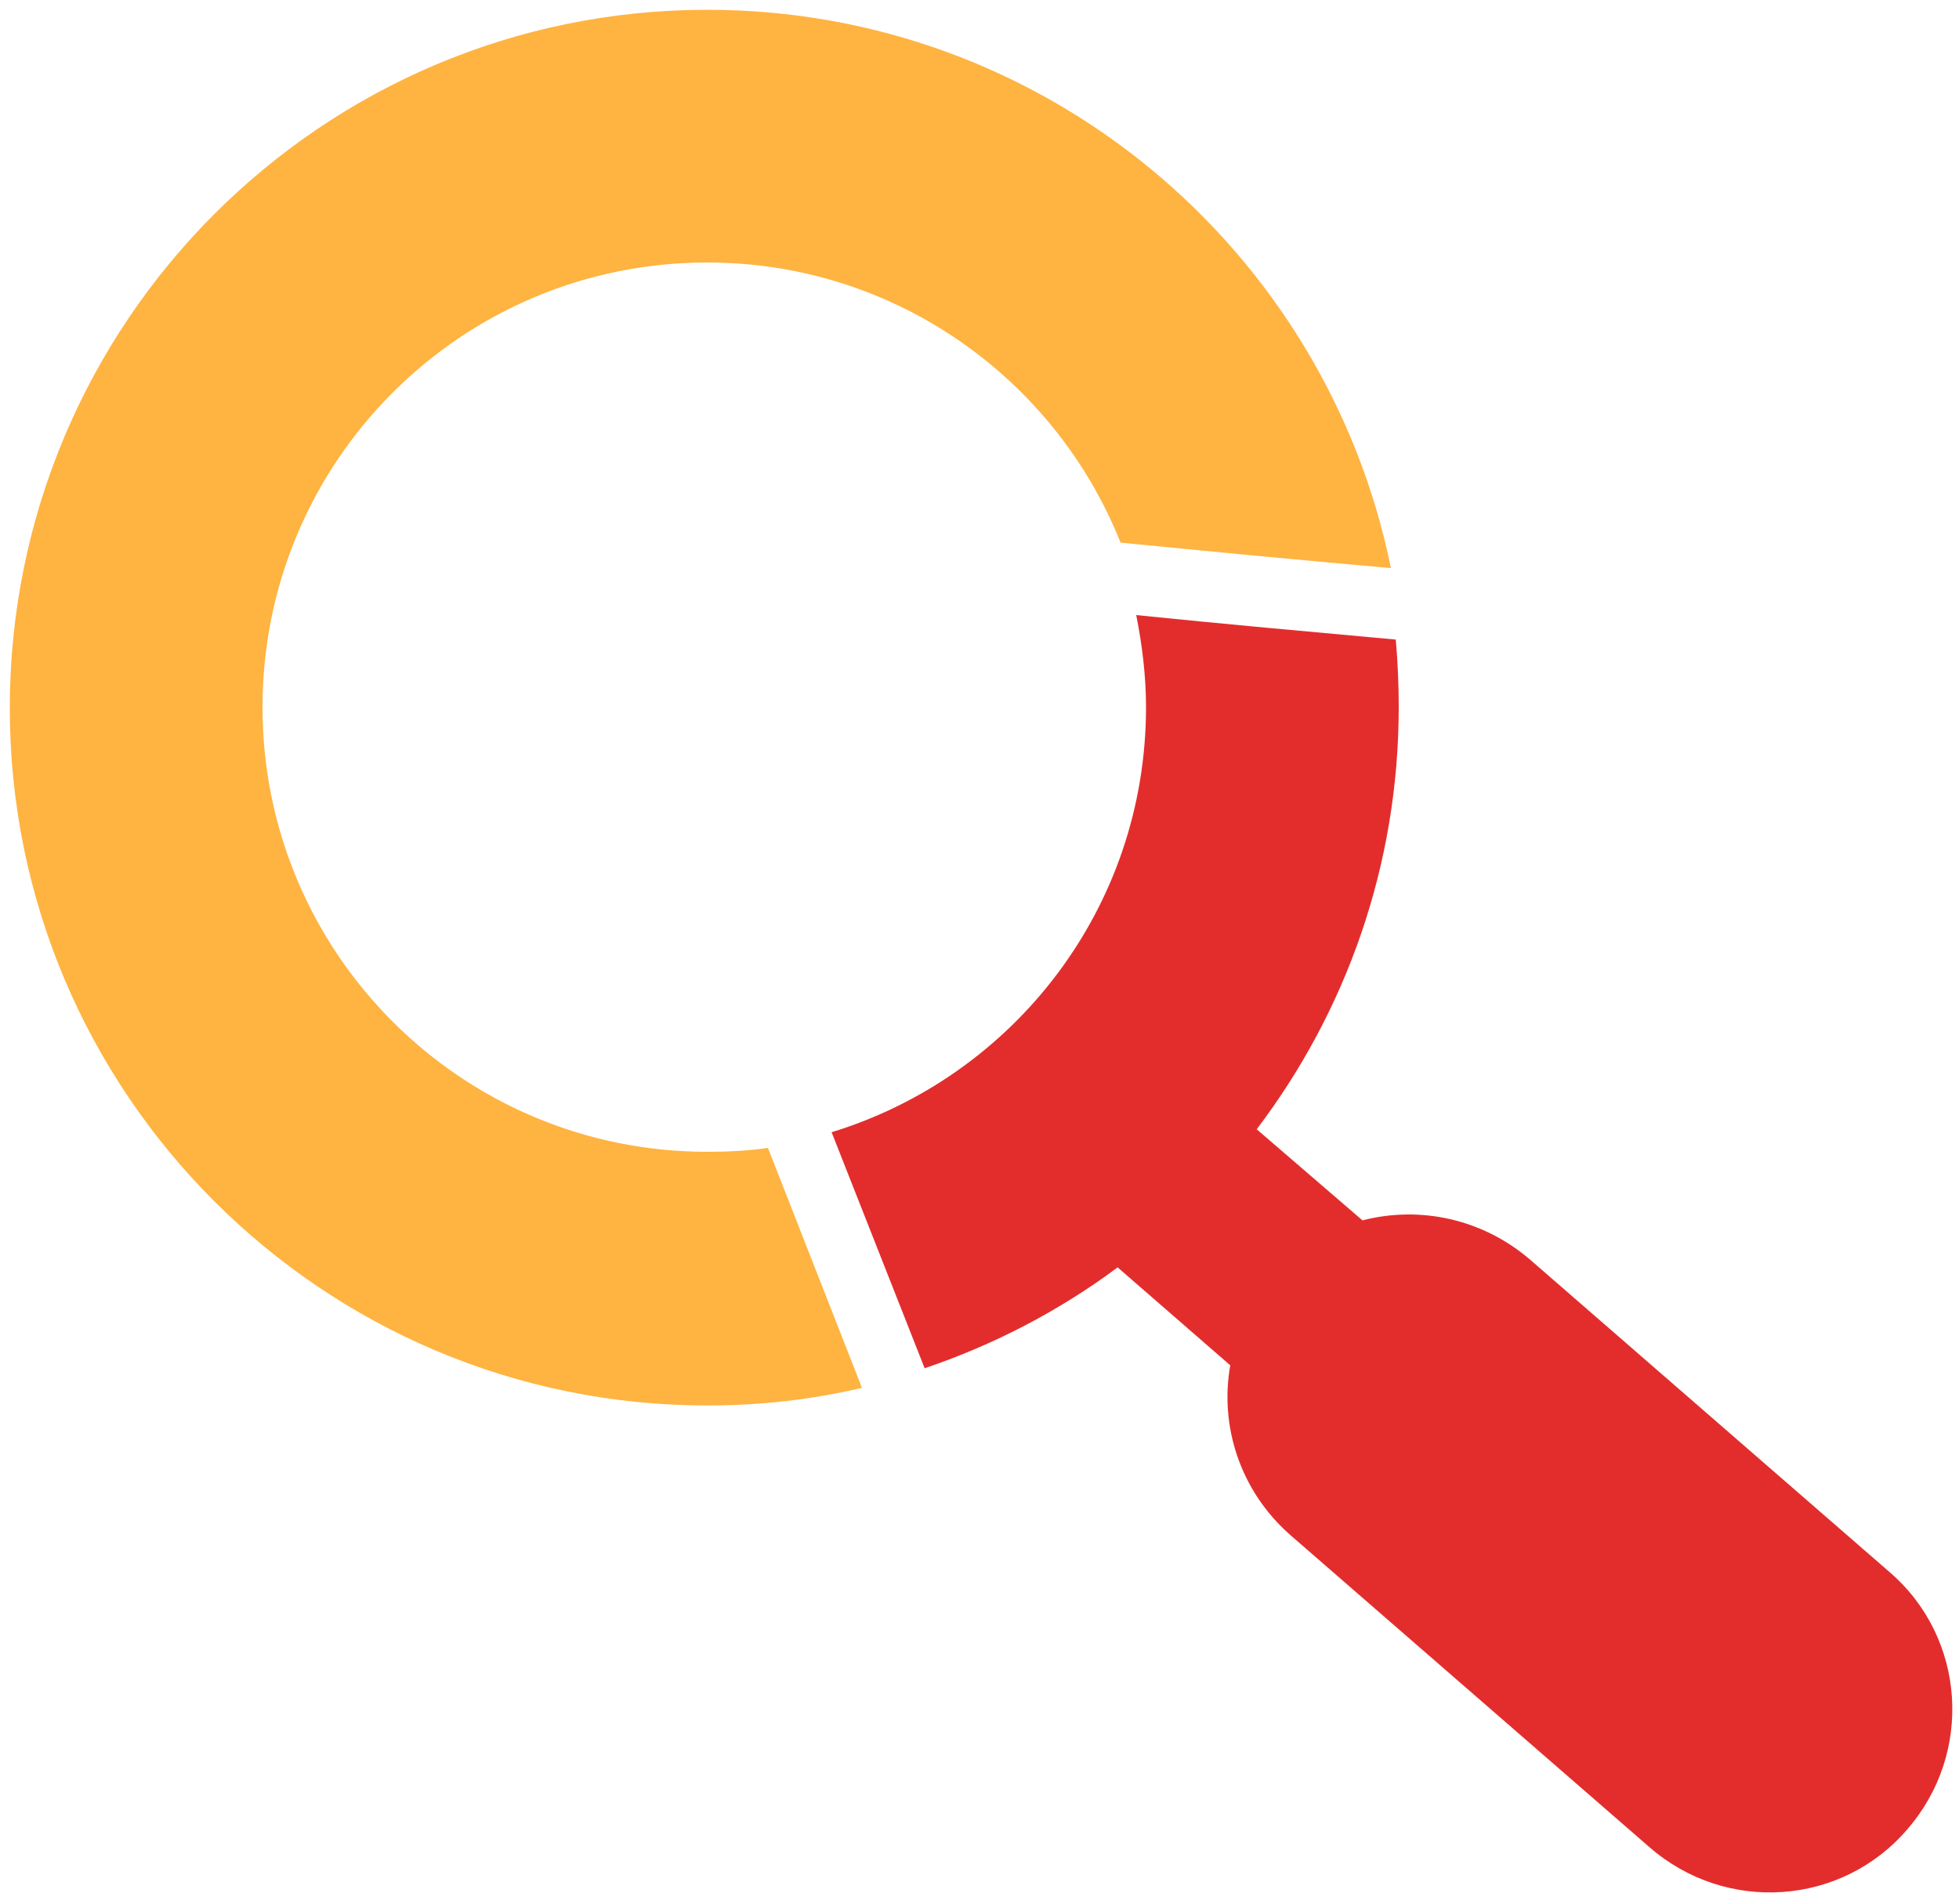
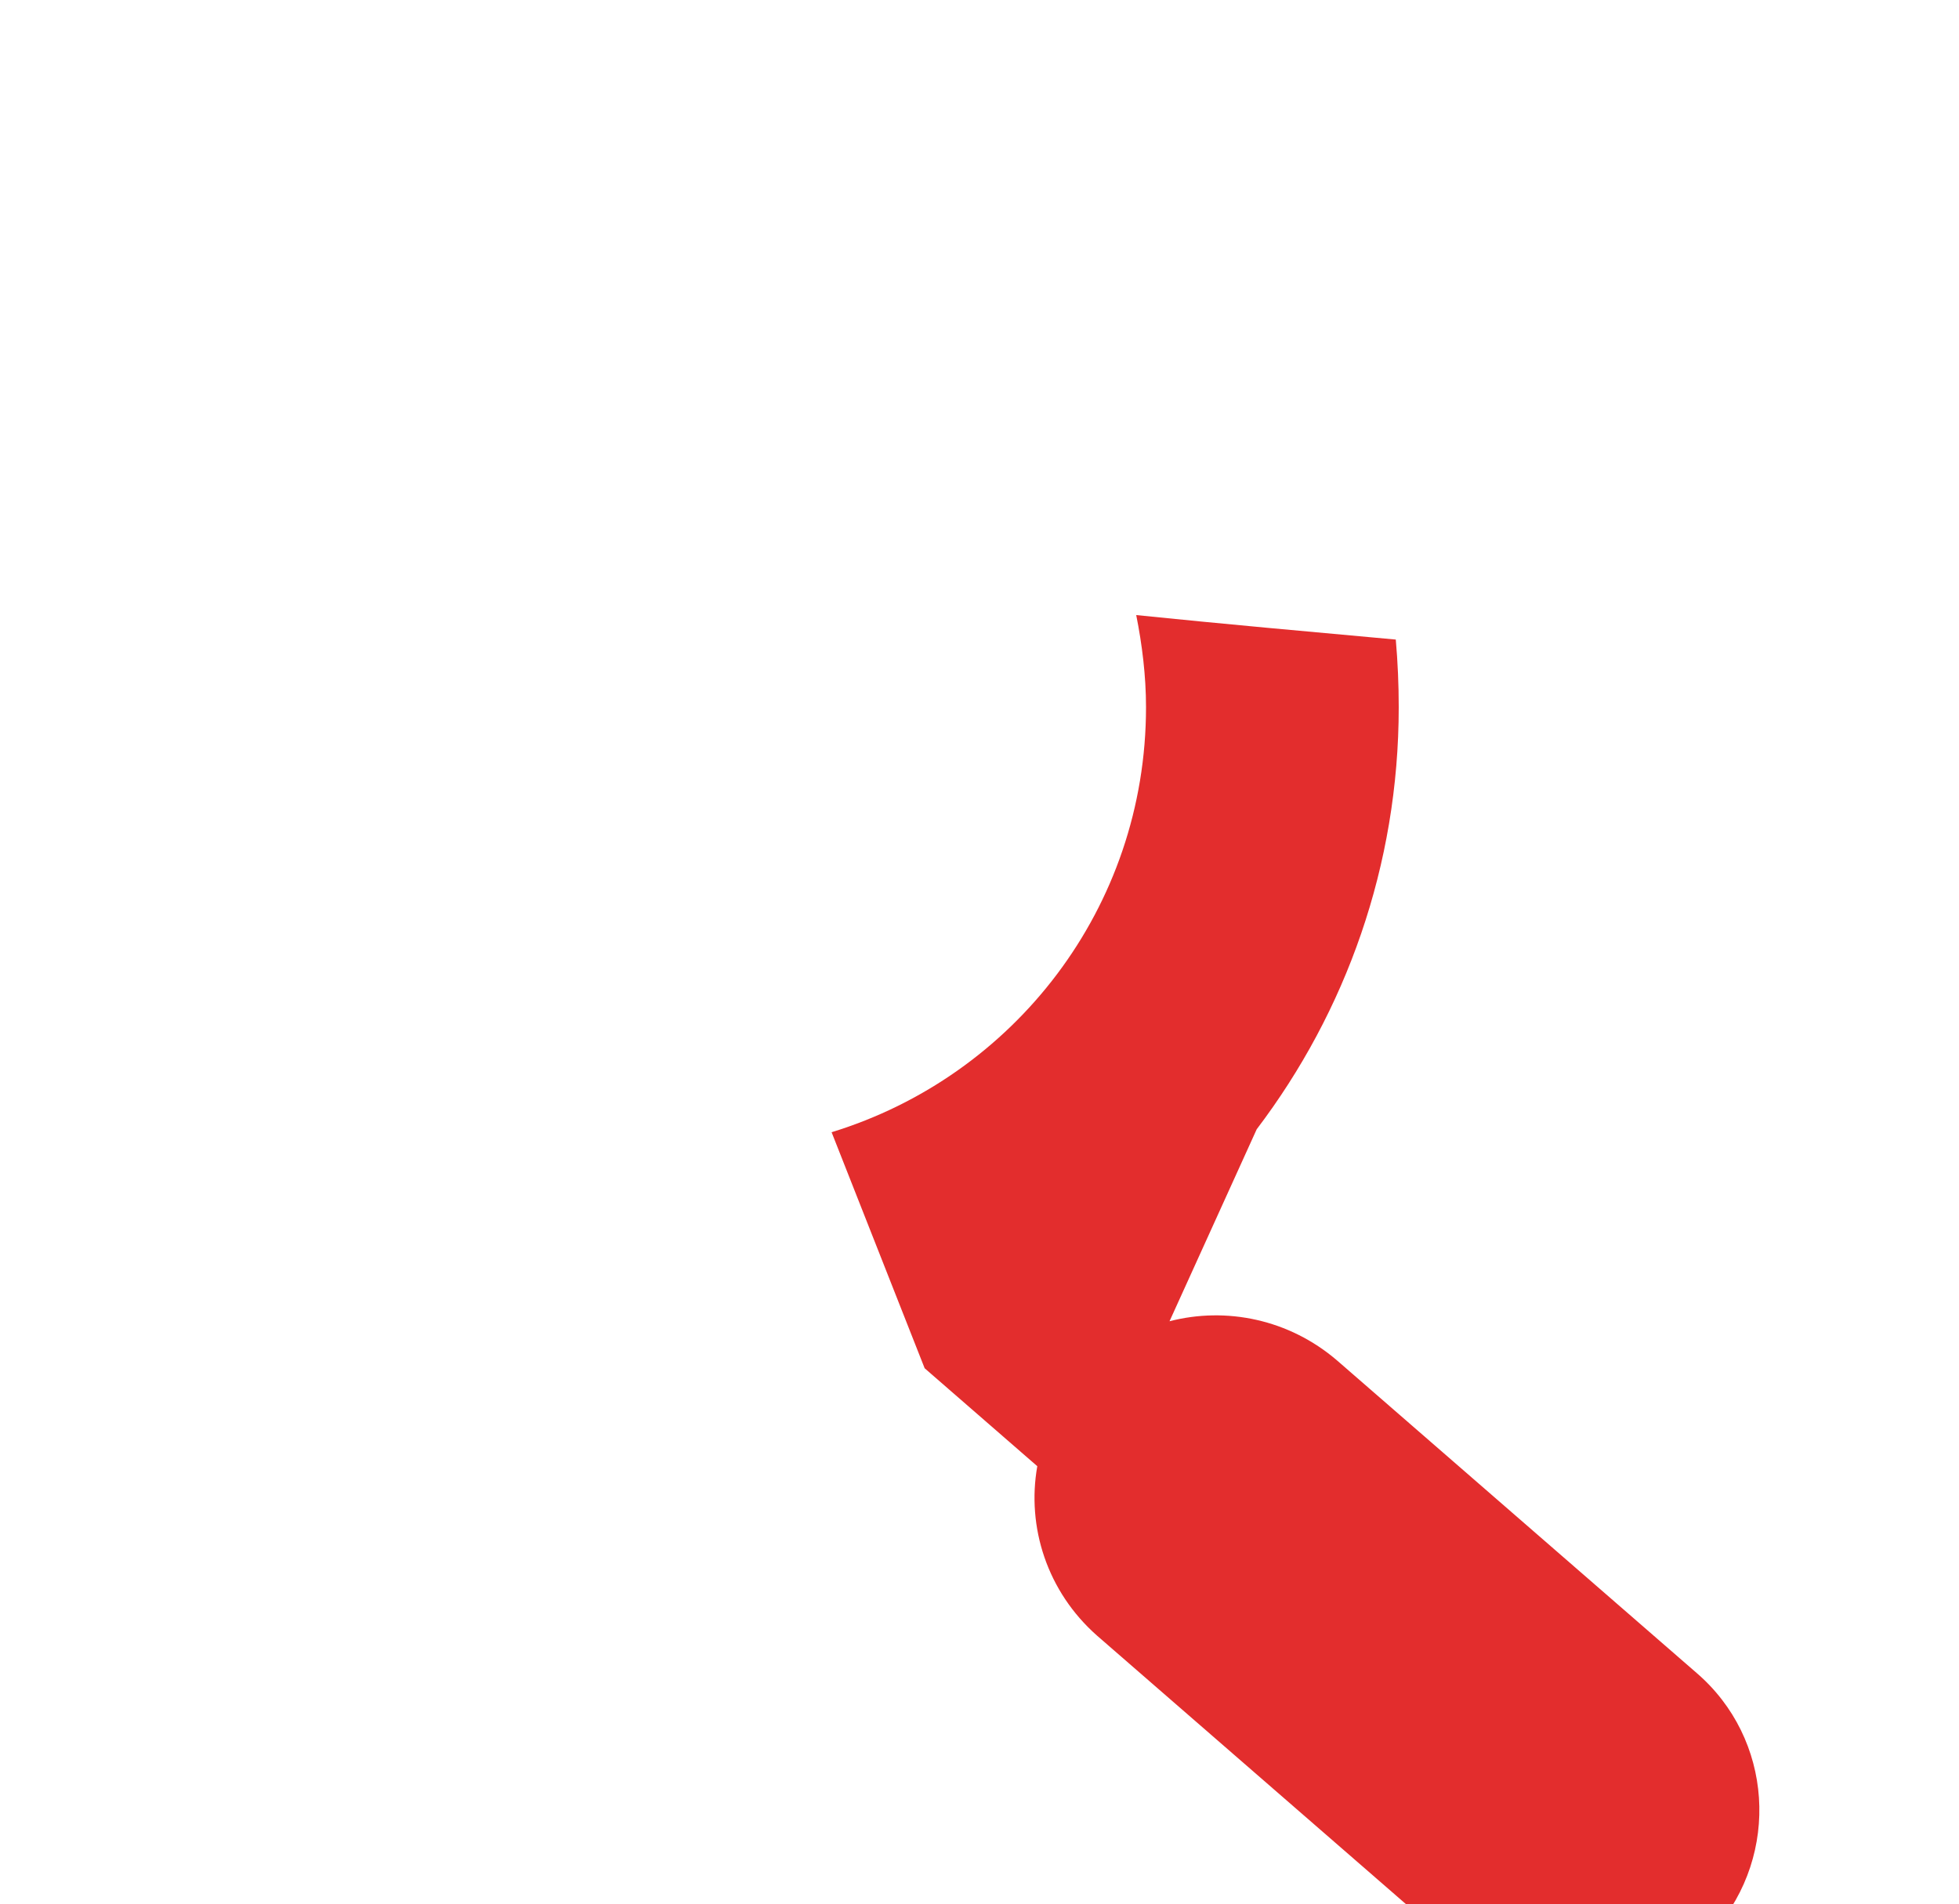
<svg xmlns="http://www.w3.org/2000/svg" xml:space="preserve" viewBox="0 0 200 194.4">
-   <path fill="#e32d2d" fill-rule="evenodd" d="M128.3 115.3c9.1-12 14.5-26.9 14.5-43.1q0-3.45-.3-6.9c-8.8-.8-17.7-1.6-26.5-2.5.6 3 1 6.2 1 9.4 0 20.5-13.5 37.7-32.1 43.4l9.5 24.1c7.1-2.4 13.8-5.9 19.7-10.3l11.5 10c-1.1 6.2 1 12.8 6.1 17.3l36.7 31.9c7.8 6.8 19.6 6 26.3-1.8 6.8-7.8 6-19.6-1.8-26.3l-36.7-31.9c-4.9-4.2-11.3-5.5-17.1-4z" clip-rule="evenodd" />
-   <path fill="#ffb340" fill-rule="evenodd" d="M142 58c-6.6-32.5-35.3-57-69.8-57C32.9 1 1 32.9 1 72.3c0 39.3 31.9 71.2 71.2 71.2 5.4 0 10.7-.6 15.8-1.8l-9.6-24.5c-2 .3-4.1.4-6.2.4-25.1 0-45.4-20.3-45.4-45.4s20.3-45.4 45.4-45.4c19.1 0 35.5 11.8 42.2 28.6 9.1.9 18.5 1.8 27.6 2.6" clip-rule="evenodd" />
+   <path fill="#e32d2d" fill-rule="evenodd" d="M128.3 115.3c9.1-12 14.5-26.9 14.5-43.1q0-3.45-.3-6.9c-8.8-.8-17.7-1.6-26.5-2.5.6 3 1 6.2 1 9.4 0 20.5-13.5 37.7-32.1 43.4l9.5 24.1l11.5 10c-1.1 6.2 1 12.8 6.1 17.3l36.7 31.9c7.8 6.8 19.6 6 26.3-1.8 6.8-7.8 6-19.6-1.8-26.3l-36.7-31.9c-4.9-4.2-11.3-5.5-17.1-4z" clip-rule="evenodd" />
</svg>